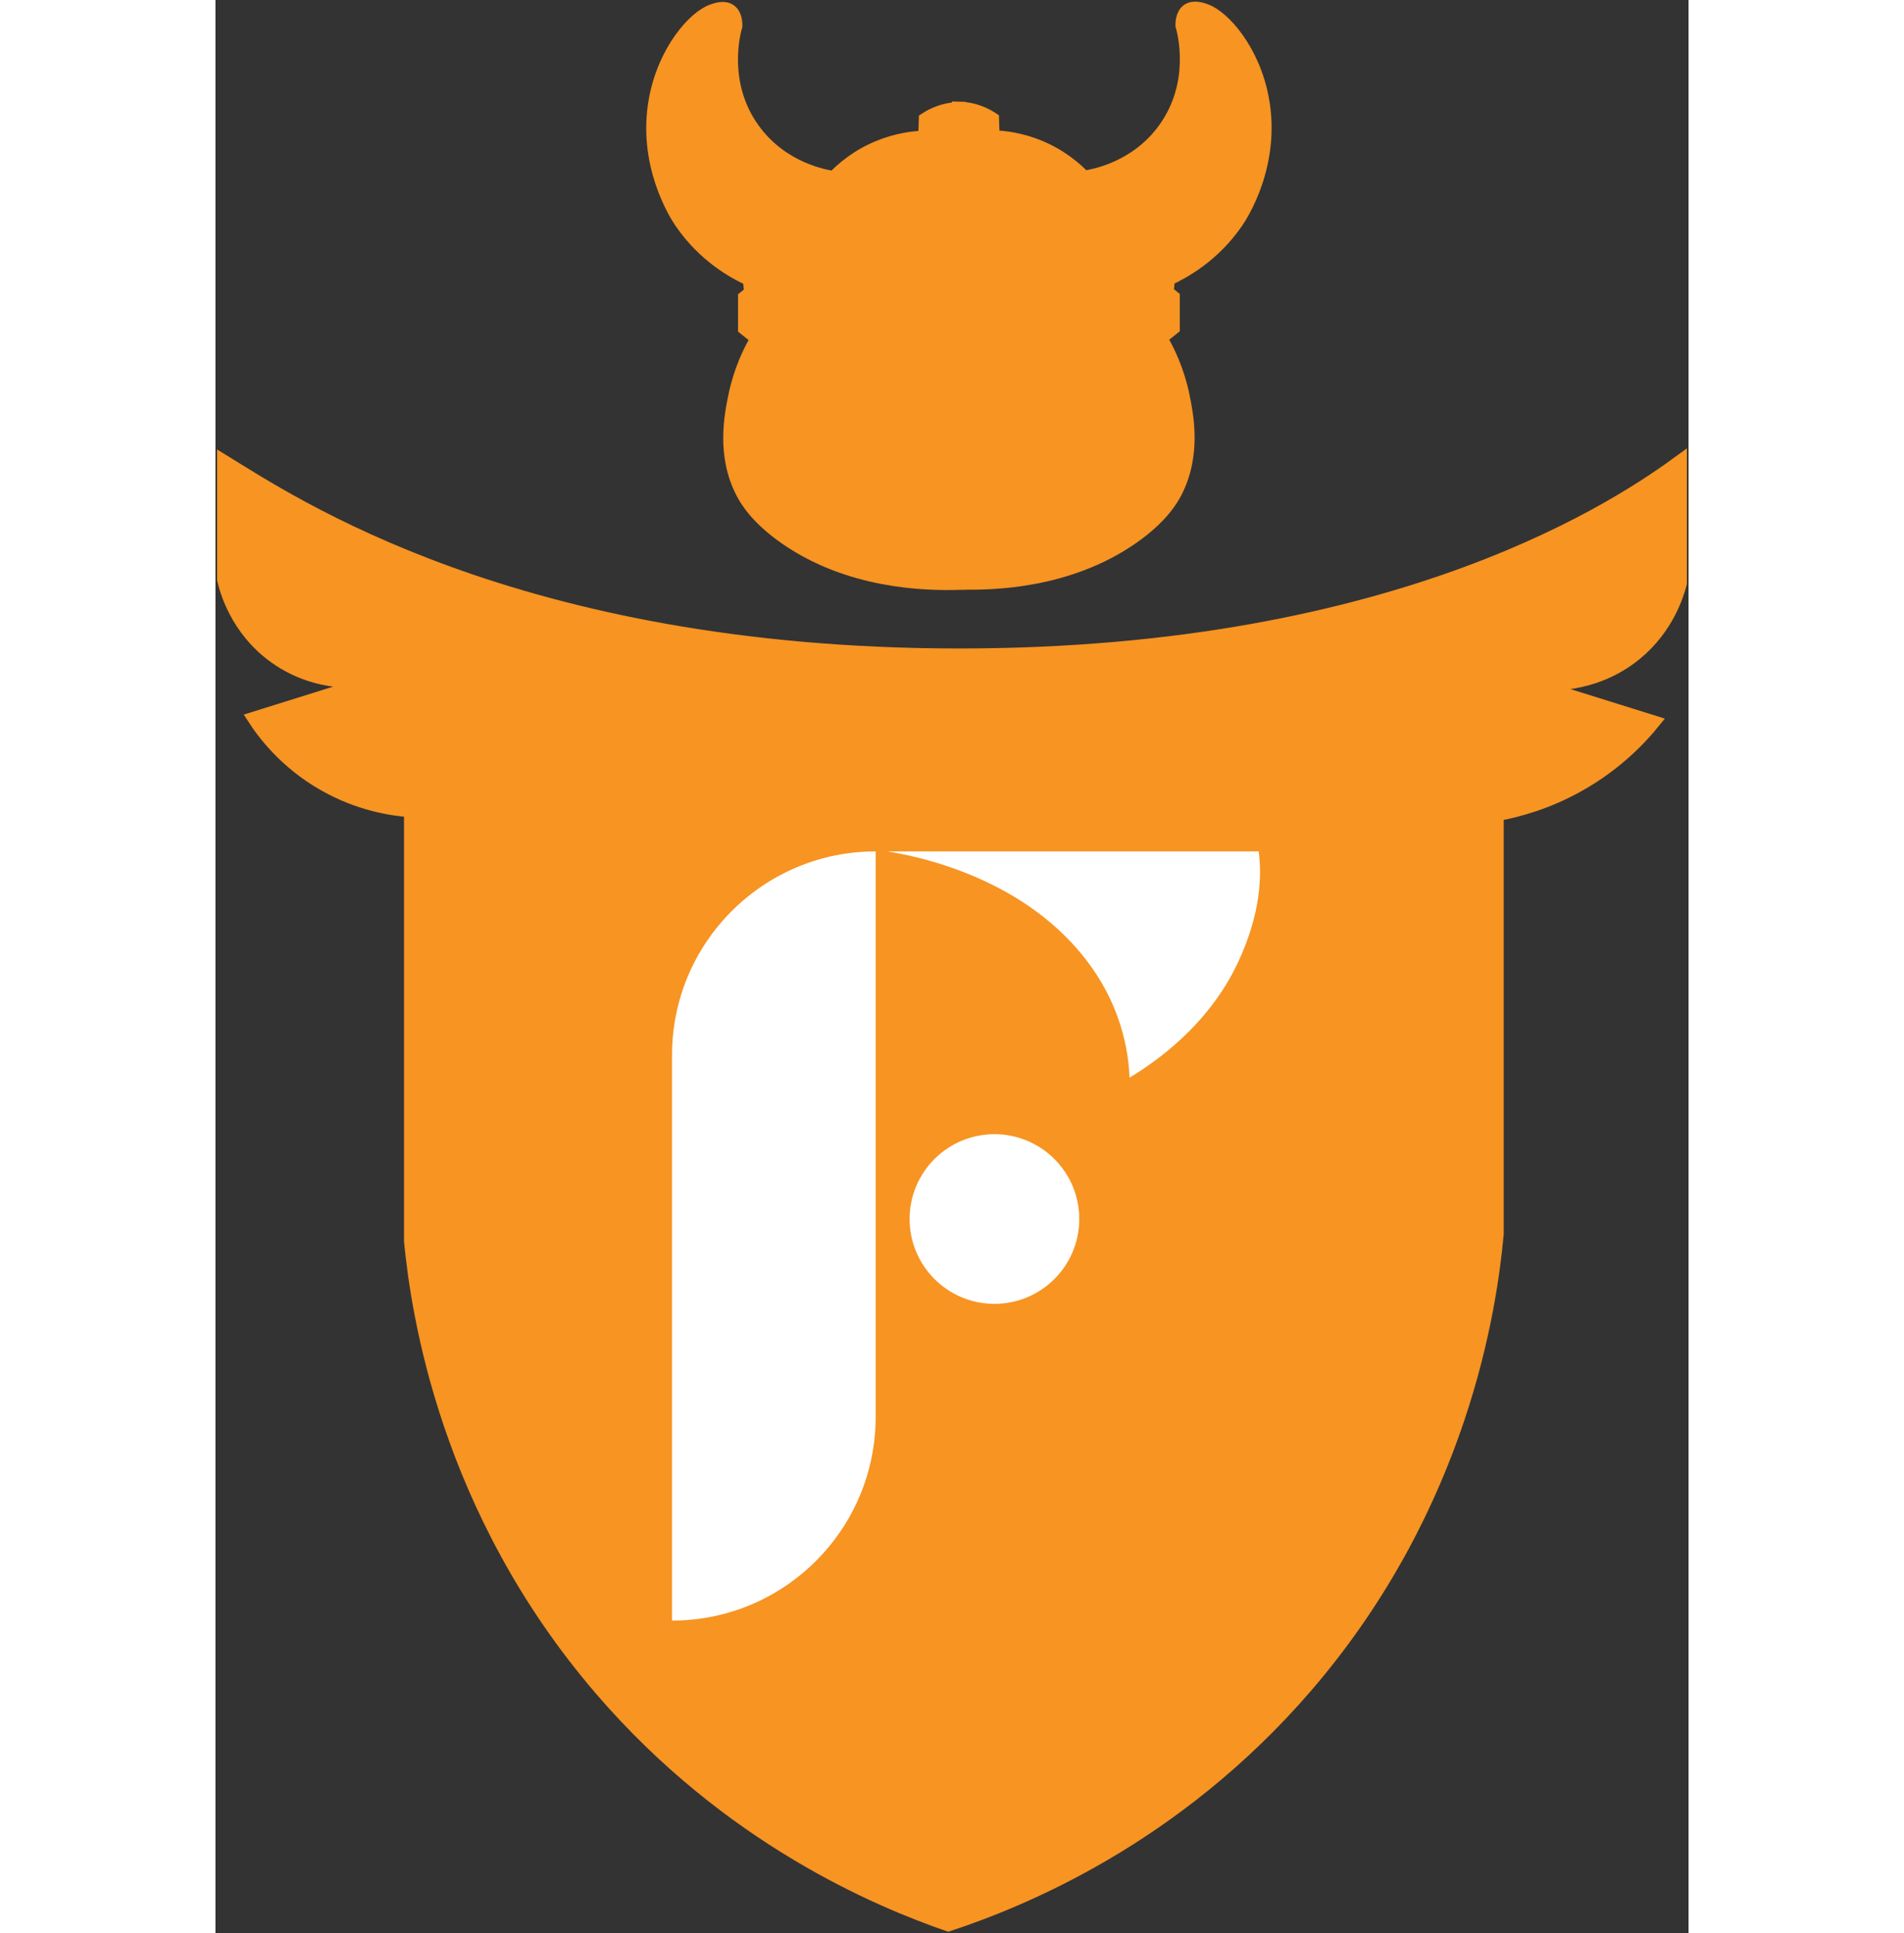
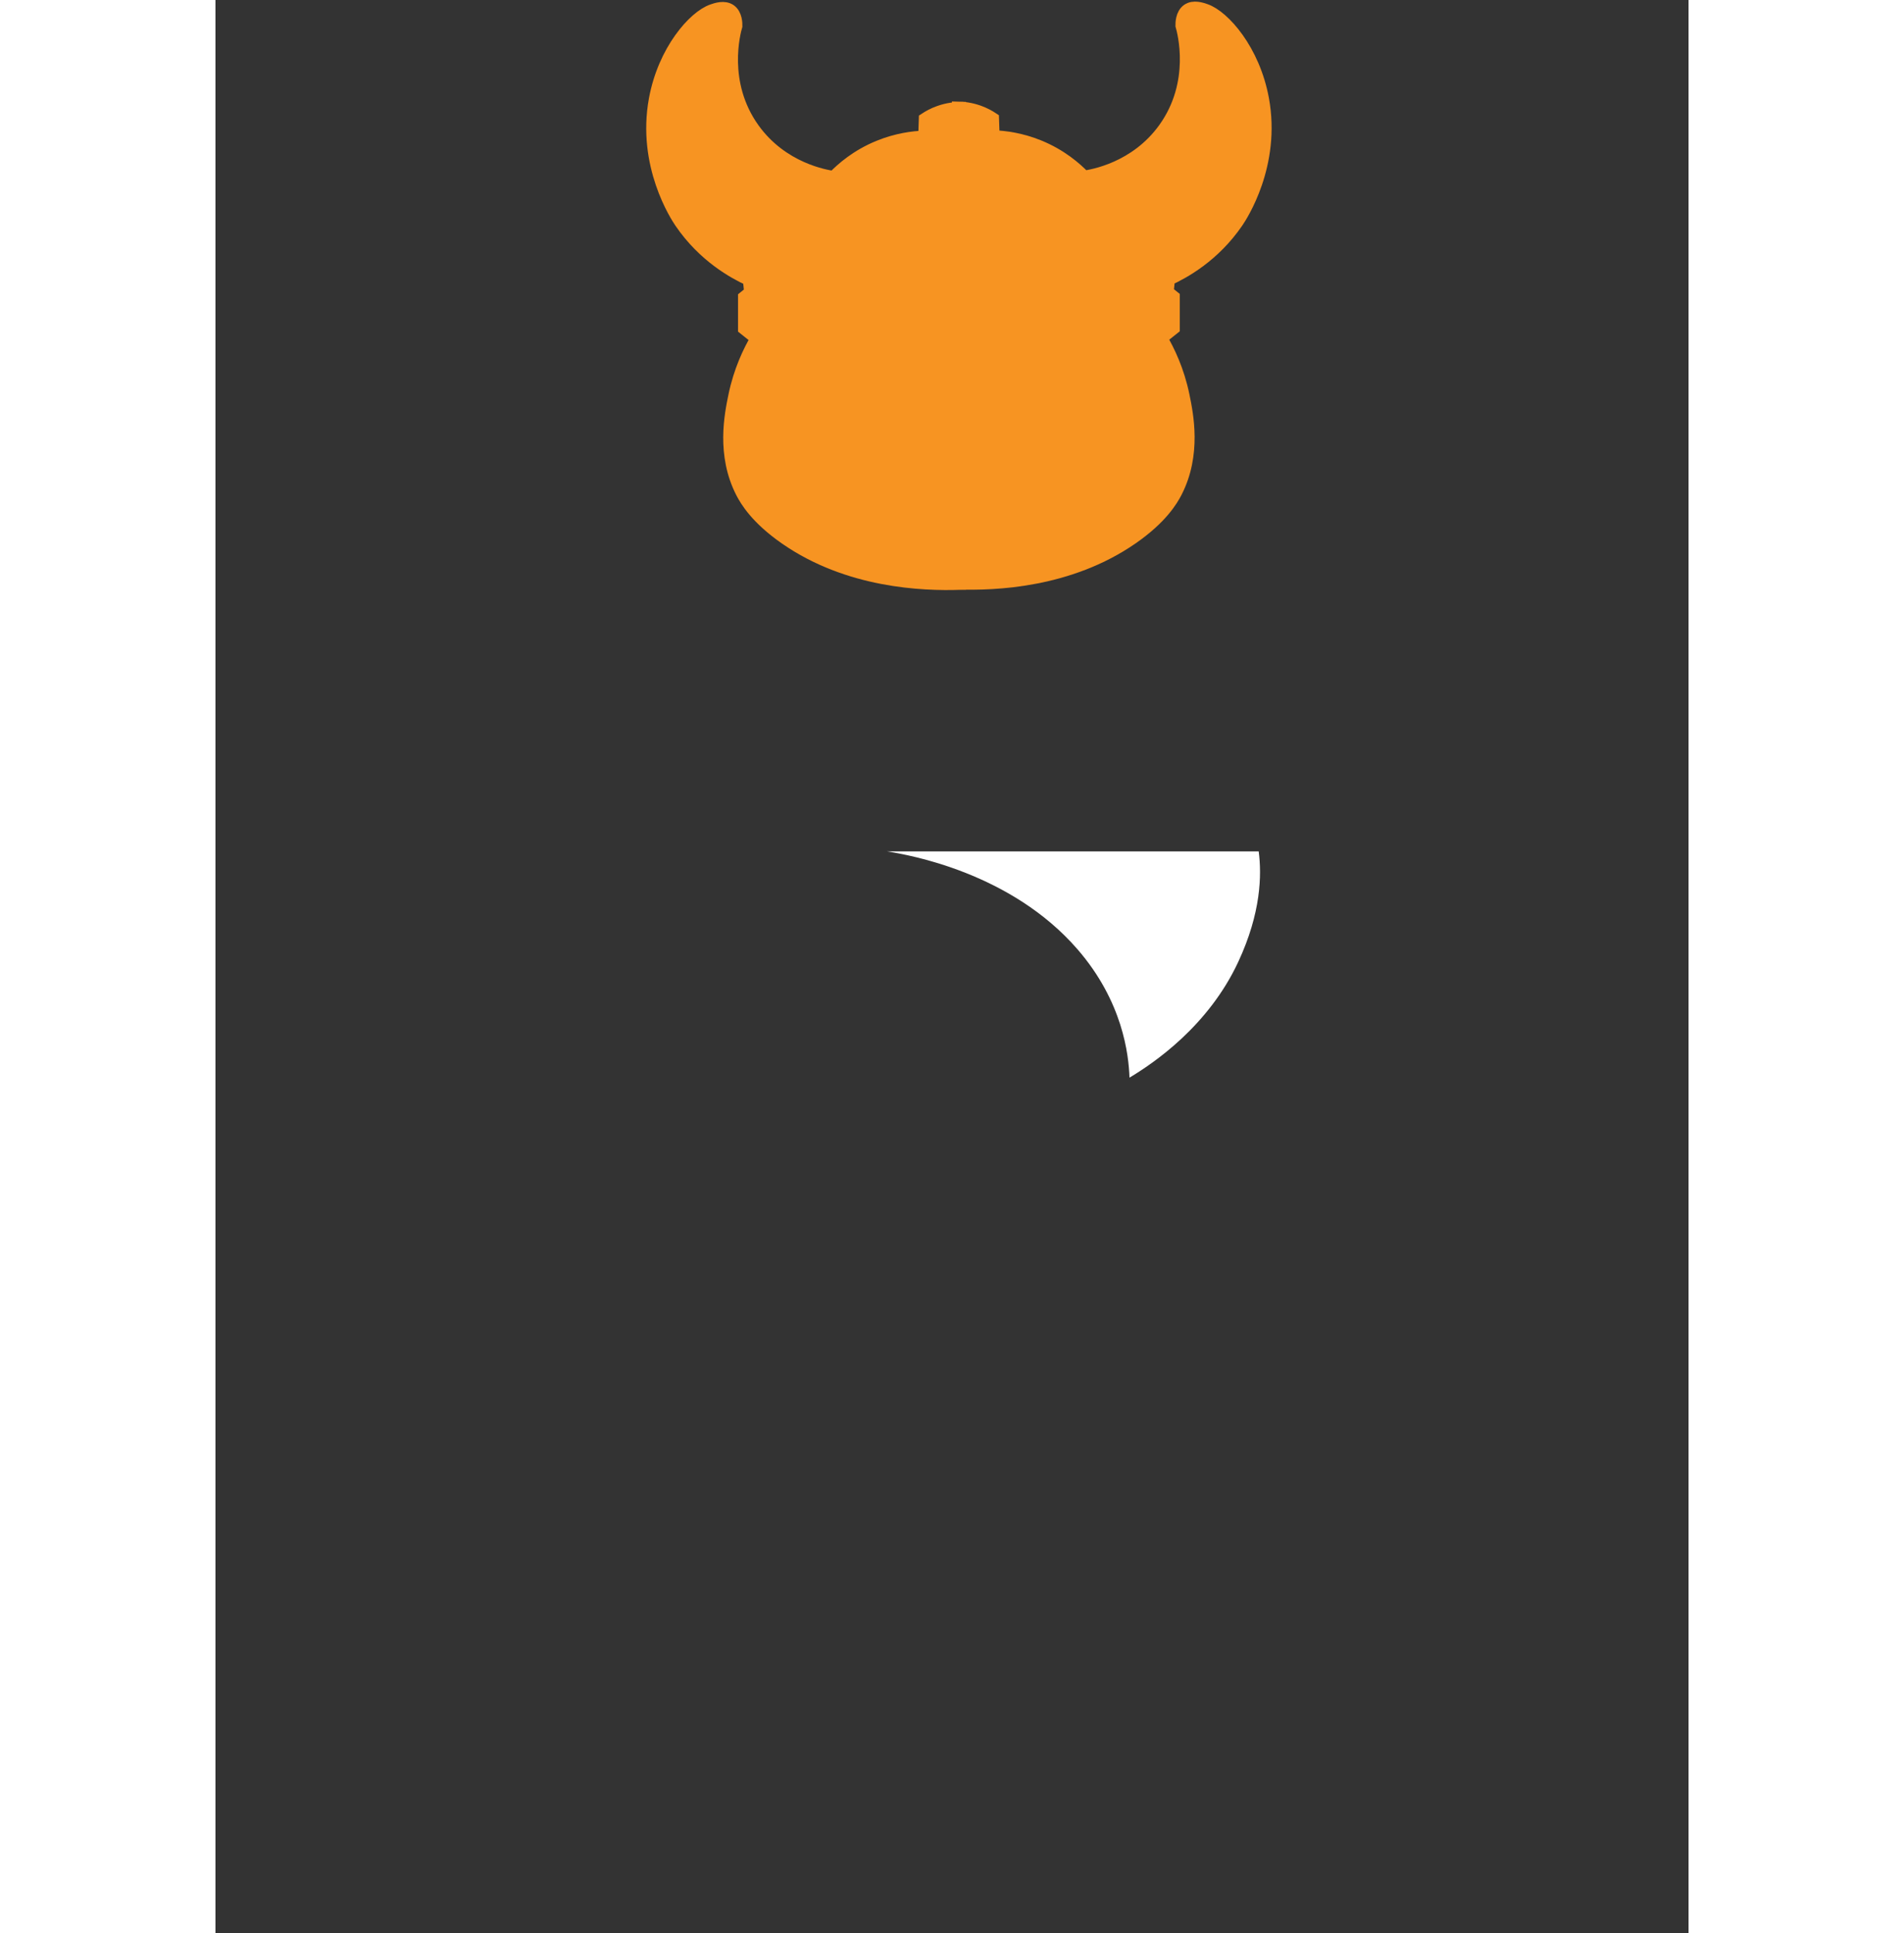
<svg xmlns="http://www.w3.org/2000/svg" width="394" height="400" viewBox="0 0 394 517" fill="none">
  <rect x="0" y="0" width="394" height="517" fill="#333333" stroke="none" />
-   <path d="M392 123C377 134 318 175 199 175C80 175 20 134 2 123V155C2.6 157.63 5.38 168.49 16 176C27.42 184.08 39.57 182.39 42 182C31.33 185.33 20.67 188.67 10 192C12.68 196.17 18.56 204.07 29 210C38.39 215.34 47.16 216.64 52 217V332C53.9 351.44 61.63 403.89 103 452C137.21 491.77 177.12 508.47 196 515C214.85 508.8 256.55 492.24 292 451C333.82 402.34 341.24 349.23 343 330V218C348.43 217 356.41 214.88 365 210C374.87 204.4 381.32 197.57 385 193C374.33 189.67 363.67 186.33 353 183C355.62 183.27 368.69 184.31 380 175C388.43 168.06 391.16 159.24 392 156V123Z" fill="#F79422" stroke="#F79422" stroke-width="3.13" stroke-miterlimit="10" />
  <path d="M189.49 36.5C186.61 36.61 182.26 37.13 177.41 39.11C171.47 41.53 167.5 45.04 165.33 47.28C163.27 46.98 151.61 45.11 143.94 34.38C135.21 22.17 138.88 8.63 139.37 6.94C139.38 6.36 139.39 3.87 137.74 2.69C136.12 1.54 133.88 2.33 132.84 2.69C127.93 4.41 119.91 13.44 117.49 26.53C114.22 44.21 123.27 57.94 124.35 59.52C130.57 68.64 138.69 73.05 142.64 74.87L142.97 78.14L141.34 79.45V87.94L144.61 90.55C142.69 93.85 140.13 99.07 138.73 105.9C137.69 110.95 135.51 121.59 140.69 131.7C141.83 133.92 144.65 138.7 152.45 144.11C169.23 155.76 189.15 156.52 199.16 156.19V28.83C197.79 28.85 195.82 29.03 193.61 29.81C191.96 30.39 190.65 31.13 189.69 31.77L189.53 36.51L189.49 36.5Z" fill="#F79422" stroke="#F79422" stroke-width="3.13" stroke-miterlimit="10" />
  <path d="M208.21 36.41C211.09 36.52 215.44 37.04 220.29 39.02C226.23 41.44 230.2 44.95 232.37 47.19C234.43 46.89 246.09 45.02 253.76 34.29C262.49 22.08 258.82 8.54 258.33 6.85C258.32 6.27 258.31 3.78 259.96 2.6C261.58 1.45 263.82 2.24 264.86 2.6C269.77 4.32 277.79 13.35 280.21 26.44C283.48 44.12 274.43 57.85 273.35 59.43C267.13 68.55 259.01 72.96 255.06 74.78L254.73 78.05L256.36 79.36V87.85L253.09 90.46C255.01 93.76 257.57 98.98 258.97 105.81C260.01 110.86 262.19 121.5 257.01 131.61C255.87 133.83 253.05 138.61 245.25 144.02C228.47 155.67 208.55 156.43 198.54 156.1V28.73C199.91 28.75 201.88 28.93 204.09 29.71C205.74 30.29 207.05 31.03 208.01 31.67L208.17 36.41H208.21Z" fill="#F79422" stroke="#F79422" stroke-width="3.13" stroke-miterlimit="10" />
  <path d="M179.61 227.71H279.03C279.85 233.98 279.69 244.09 273.57 257.24C265.55 274.48 250.92 284.35 244.47 288.22C244.26 282.1 242.7 267.86 230.53 253.85C212.79 233.43 185.7 228.66 179.61 227.71V227.71Z" fill="white" />
-   <path d="M176.58 227.71V378.97C176.58 409.02 152.18 433.43 122.12 433.43V282.17C122.12 252.12 146.52 227.71 176.58 227.71Z" fill="white" />
-   <path d="M231.04 326.03C231.04 313.499 220.881 303.34 208.35 303.34C195.819 303.34 185.66 313.499 185.66 326.03C185.66 338.561 195.819 348.72 208.35 348.72C220.881 348.72 231.04 338.561 231.04 326.03Z" fill="white" />
</svg>